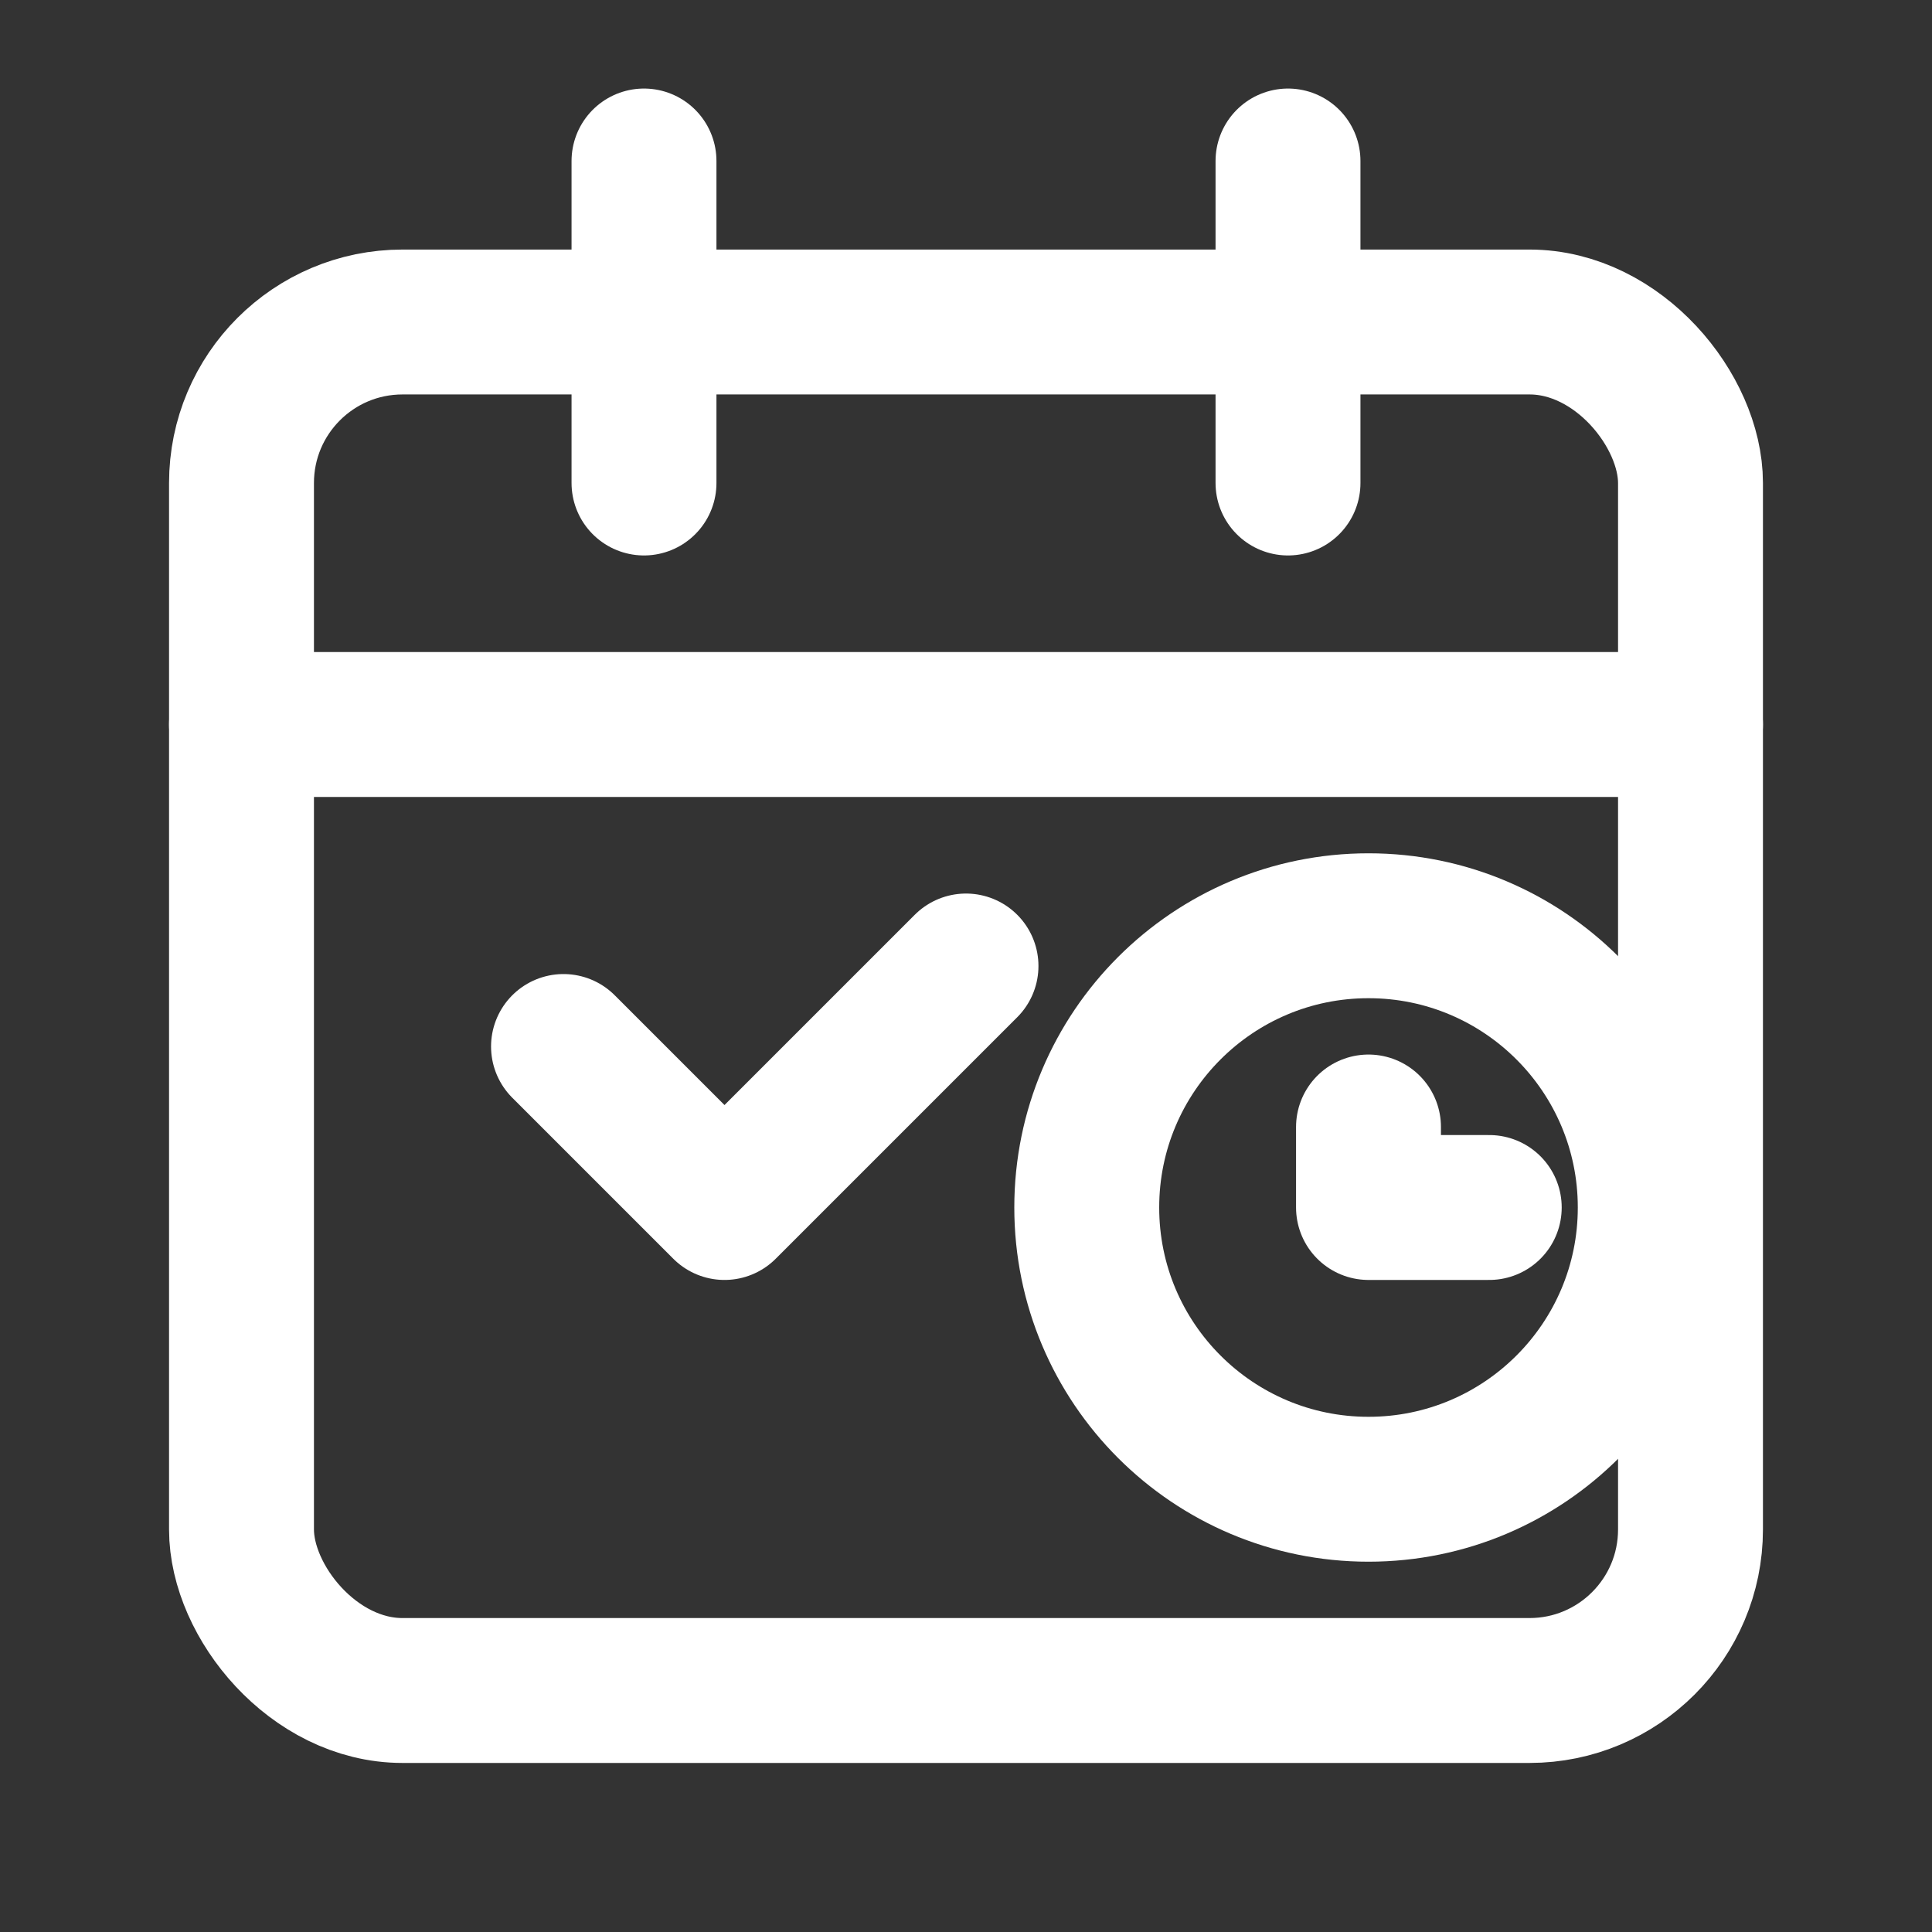
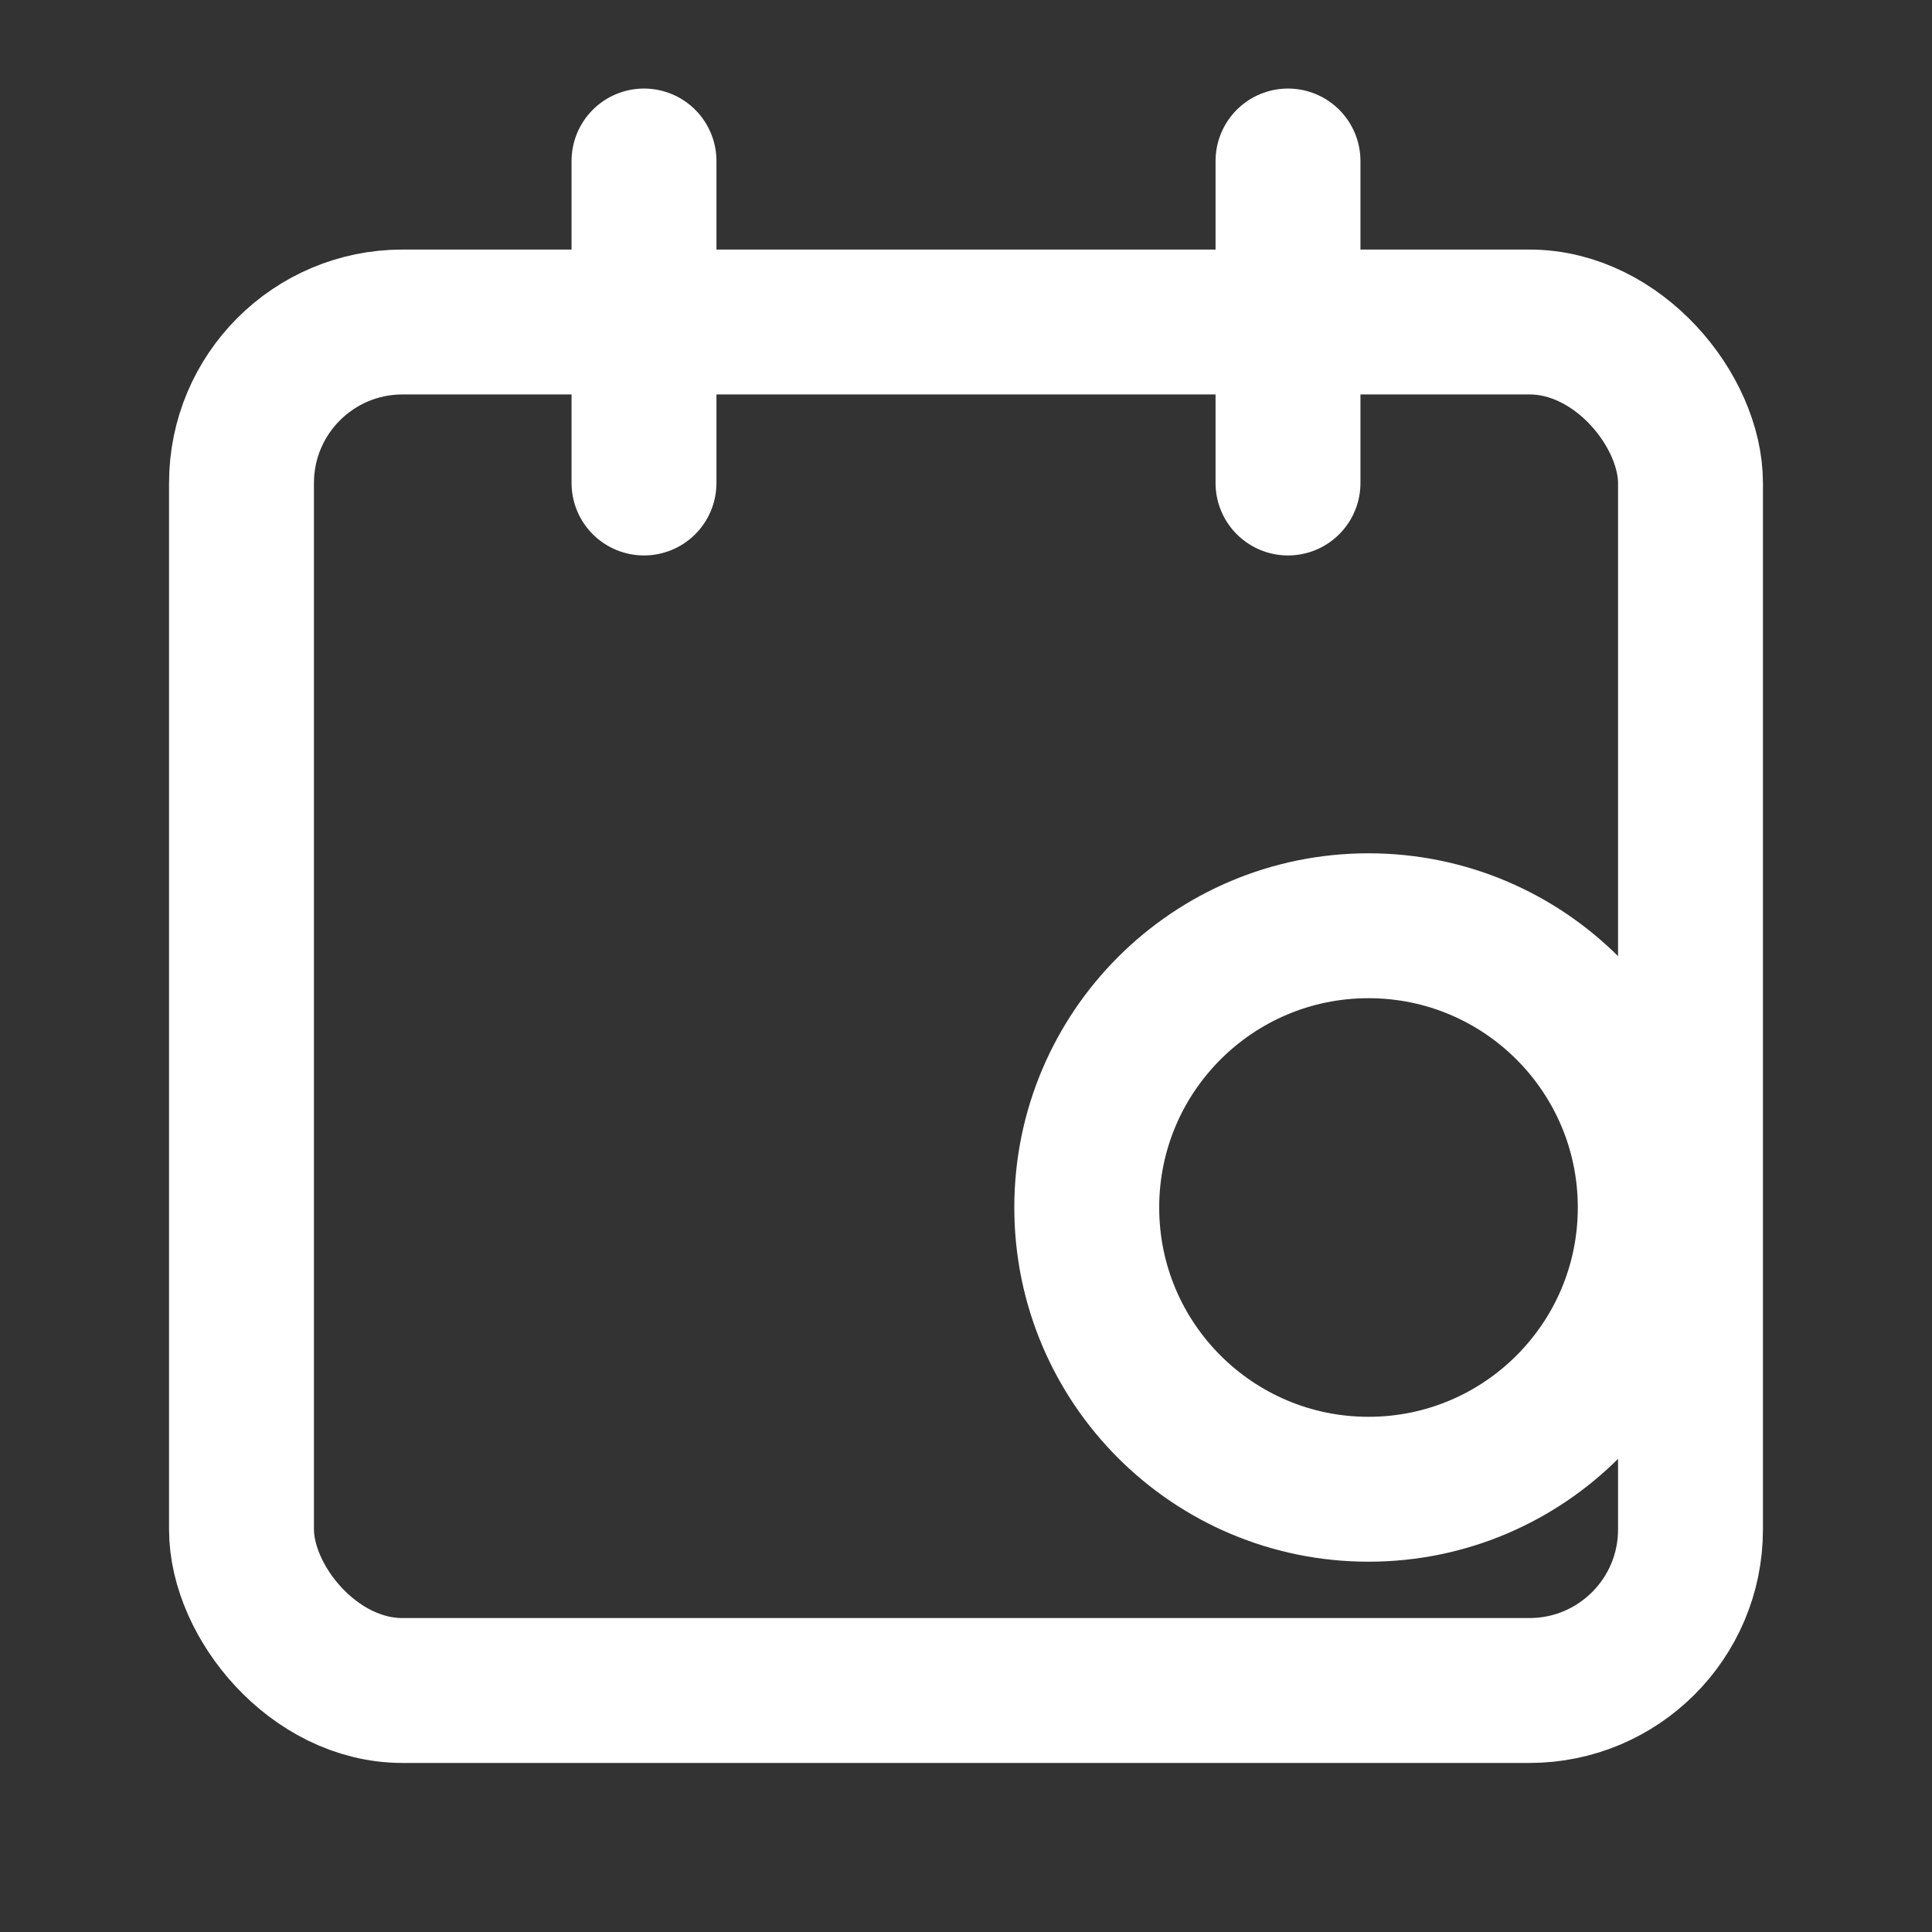
<svg xmlns="http://www.w3.org/2000/svg" viewBox="0 0 24 24" fill="none" stroke="#ffffff" stroke-width="1.8" stroke-linecap="round" stroke-linejoin="round">
  <rect x="0" y="0" width="24" height="24" fill="#333333" stroke="none" />
  <rect x="3" y="4" width="18" height="17" rx="2" ry="2" />
  <line x1="8" y1="2" x2="8" y2="6" />
  <line x1="16" y1="2" x2="16" y2="6" />
-   <line x1="3" y1="9" x2="21" y2="9" />
-   <polyline points="7 13 9 15 12 12" />
  <circle cx="17" cy="15" r="3.5" />
-   <polyline points="17 14 17 15 18.5 15" />
</svg>